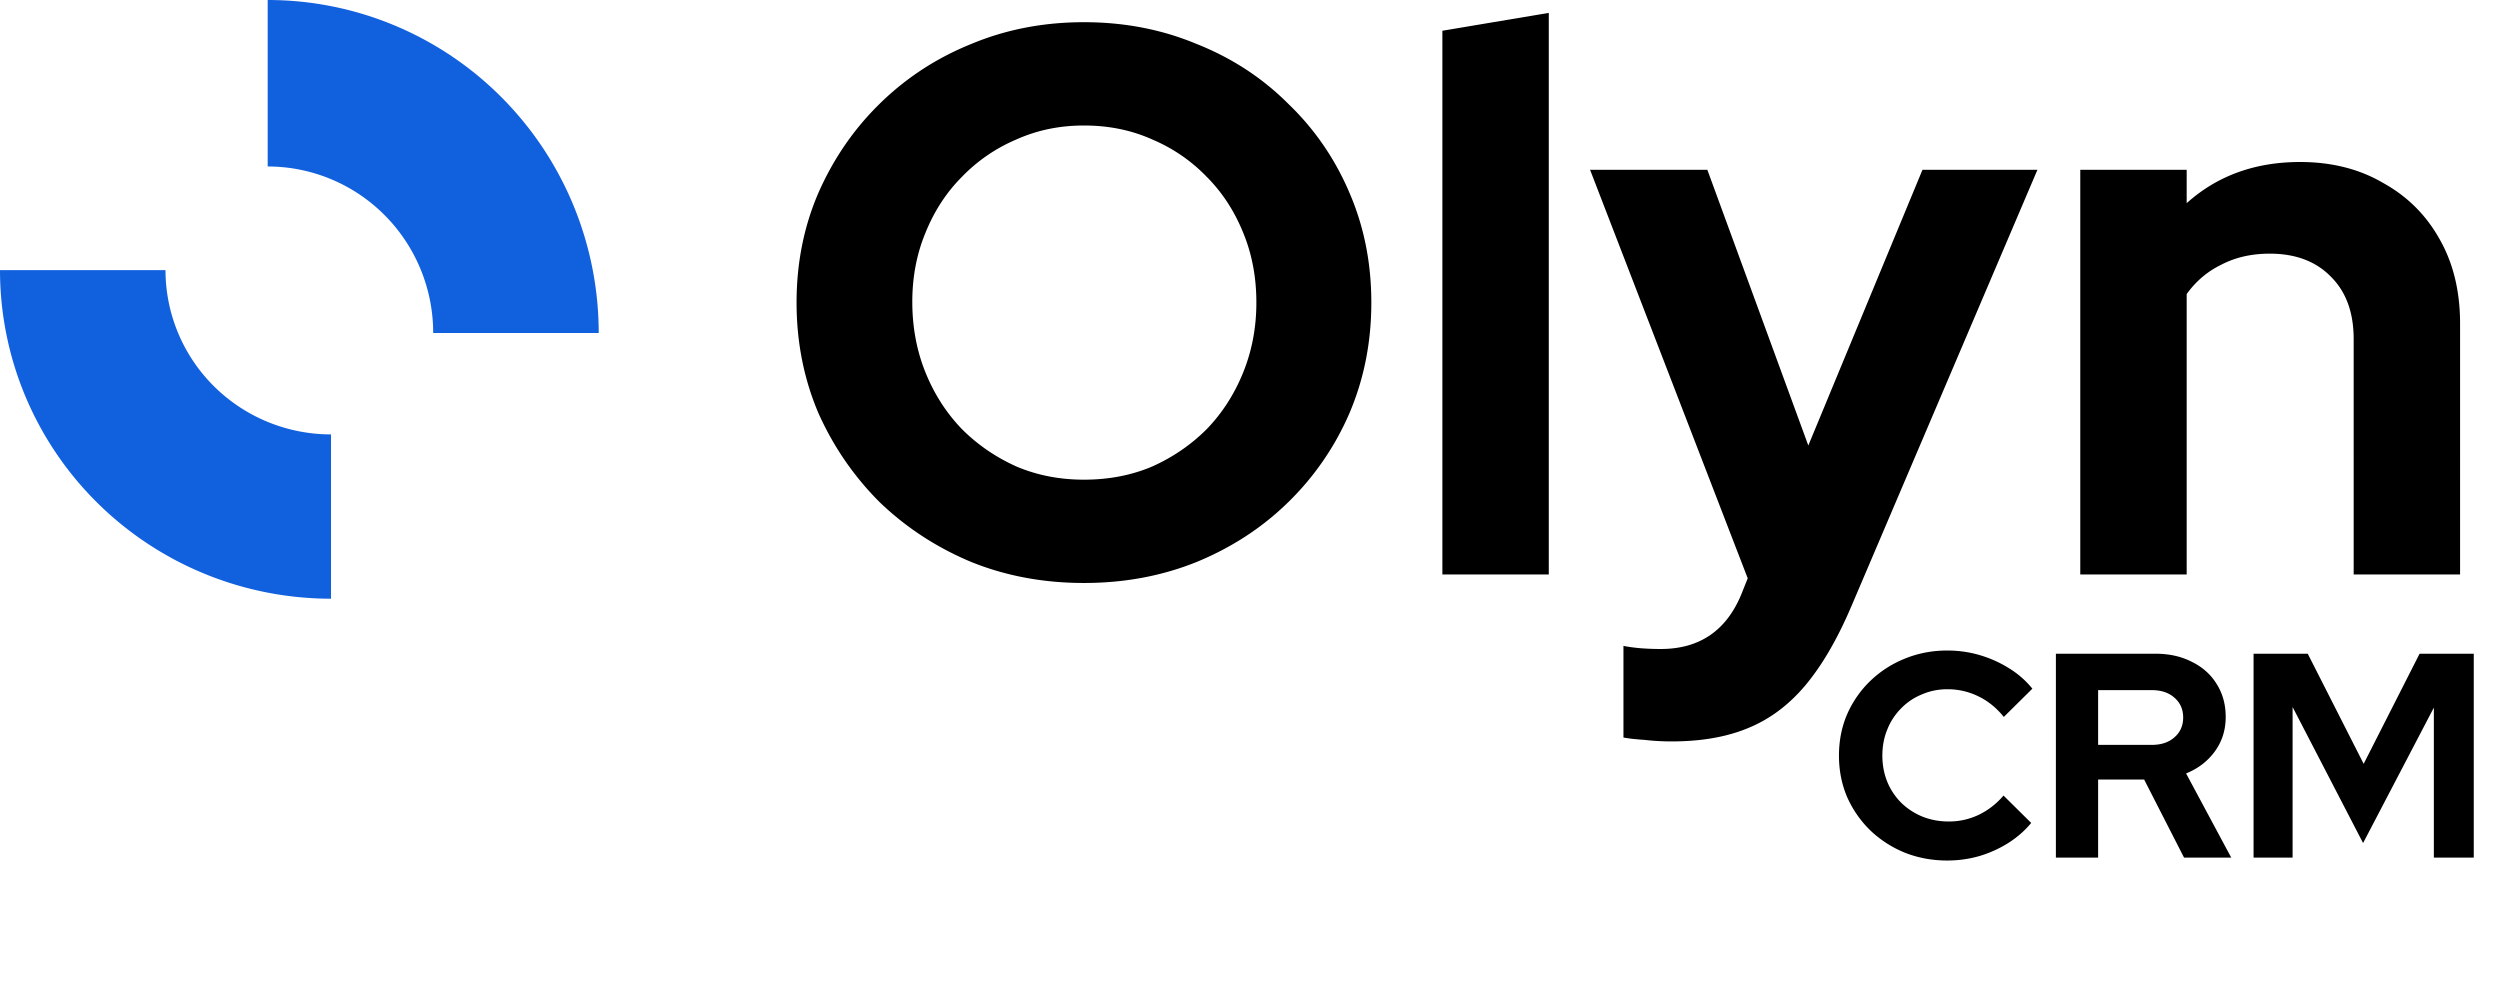
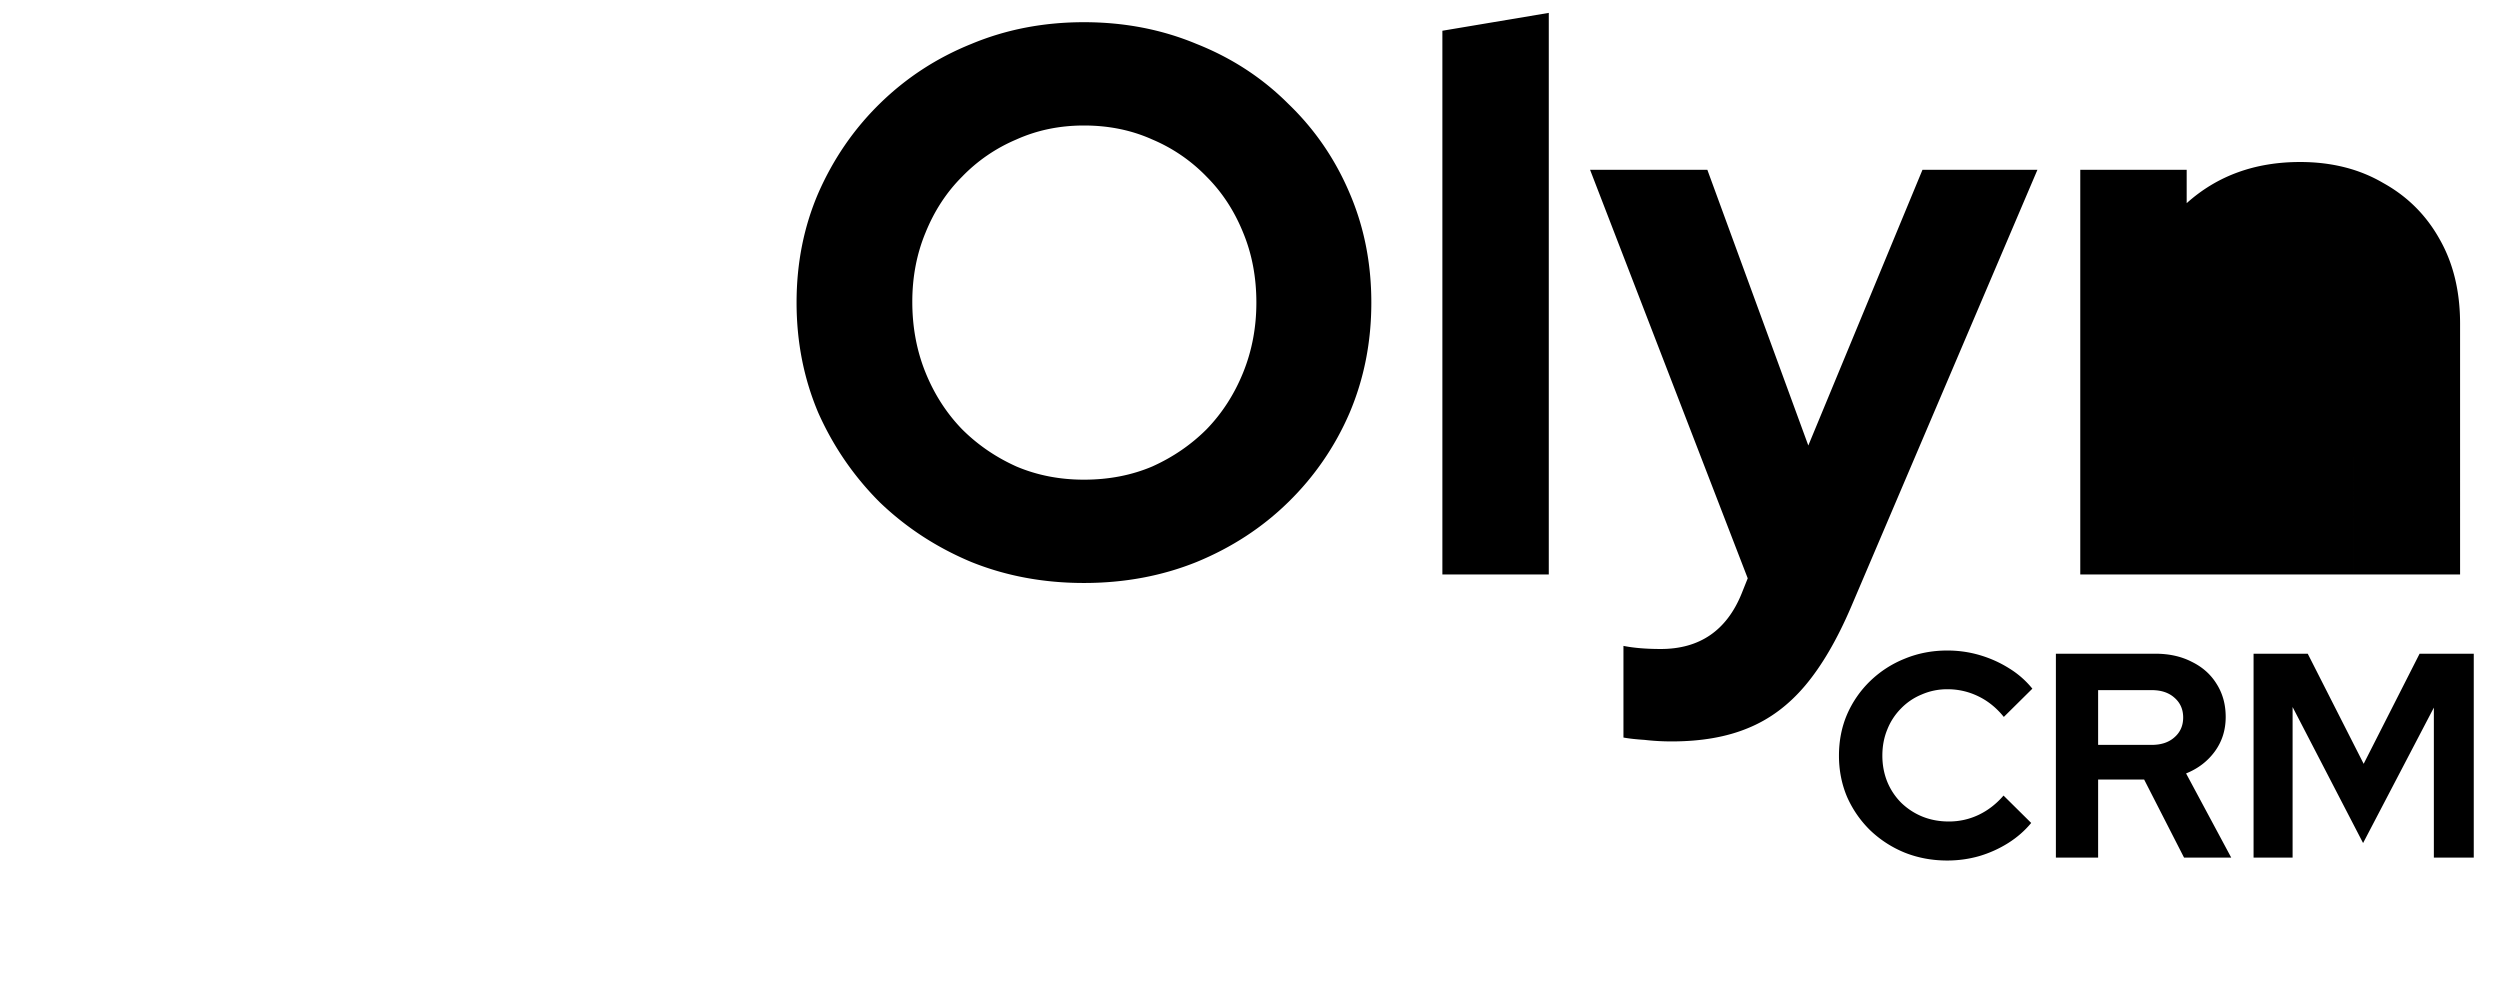
<svg xmlns="http://www.w3.org/2000/svg" width="309" height="124" fill="none">
-   <path fill="#1161DE" d="M0 33.385a40.357 40.357 0 0 0 3.114 15.543 40.597 40.597 0 0 0 8.87 13.176 40.937 40.937 0 0 0 13.273 8.804A41.176 41.176 0 0 0 40.914 74V53.693c-2.686 0-5.346-.526-7.828-1.546a20.465 20.465 0 0 1-6.637-4.402 20.297 20.297 0 0 1-4.435-6.589 20.178 20.178 0 0 1-1.557-7.77H0Zm74 7.771a41.368 41.368 0 0 0-3.114-15.75 41.174 41.174 0 0 0-8.87-13.352 40.9 40.9 0 0 0-13.273-8.921A40.705 40.705 0 0 0 33.086 0v20.578c2.686 0 5.346.532 7.828 1.567a20.45 20.45 0 0 1 6.637 4.46 20.583 20.583 0 0 1 4.435 6.677 20.684 20.684 0 0 1 1.557 7.874H74Z" />
-   <path fill="#000" d="M133.976 72.056c-4.992 0-9.632-.864-13.92-2.592-4.288-1.792-8.064-4.256-11.328-7.392-3.2-3.2-5.728-6.88-7.584-11.04-1.792-4.224-2.688-8.768-2.688-13.632 0-4.864.896-9.376 2.688-13.536 1.856-4.224 4.384-7.904 7.584-11.04 3.264-3.2 7.04-5.664 11.328-7.392 4.288-1.792 8.928-2.688 13.92-2.688 4.992 0 9.632.896 13.92 2.688 4.352 1.728 8.128 4.192 11.328 7.392 3.264 3.136 5.792 6.816 7.584 11.04 1.792 4.16 2.688 8.672 2.688 13.536 0 4.864-.896 9.408-2.688 13.632a34.367 34.367 0 0 1-7.584 11.04c-3.2 3.136-6.976 5.6-11.328 7.392-4.288 1.728-8.928 2.592-13.92 2.592Zm0-12.768c3.072 0 5.888-.544 8.448-1.632 2.56-1.152 4.8-2.688 6.72-4.608 1.92-1.984 3.424-4.32 4.512-7.008 1.088-2.688 1.632-5.568 1.632-8.64 0-3.136-.544-6.016-1.632-8.64-1.088-2.688-2.592-4.992-4.512-6.912a20.309 20.309 0 0 0-6.72-4.608c-2.56-1.152-5.376-1.728-8.448-1.728-3.008 0-5.792.576-8.352 1.728a20.309 20.309 0 0 0-6.72 4.608c-1.92 1.92-3.424 4.224-4.512 6.912-1.088 2.624-1.632 5.472-1.632 8.544 0 3.136.544 6.048 1.632 8.736 1.088 2.688 2.592 5.024 4.512 7.008 1.92 1.92 4.16 3.456 6.72 4.608 2.56 1.088 5.344 1.632 8.352 1.632ZM178.278 71V3.8l13.152-2.208V71h-13.152Zm28.333 20.64c-1.152 0-2.272-.064-3.36-.192-1.024-.064-1.888-.16-2.592-.288V79.832c1.28.256 2.816.384 4.608.384 4.8 0 8.128-2.272 9.984-6.816l.768-1.92-19.488-50.496h14.496l12.48 34.08 14.112-34.08h14.208l-23.04 54.048c-1.728 4.032-3.616 7.264-5.664 9.696-2.048 2.432-4.416 4.192-7.104 5.28-2.624 1.088-5.76 1.632-9.408 1.632ZM257.122 71V20.984h13.152v4.128c3.776-3.392 8.448-5.088 14.016-5.088 3.904 0 7.328.864 10.272 2.592 3.008 1.664 5.344 4 7.008 7.008 1.664 2.944 2.496 6.4 2.496 10.368V71h-13.152V41.912c0-3.264-.928-5.824-2.784-7.68-1.856-1.92-4.384-2.88-7.584-2.88-2.24 0-4.224.448-5.952 1.344-1.728.832-3.168 2.048-4.32 3.648V71h-13.152Zm-16.434 35.36c-1.872 0-3.624-.324-5.256-.972a13.58 13.58 0 0 1-4.284-2.772 13.248 13.248 0 0 1-2.844-4.104c-.672-1.584-1.008-3.288-1.008-5.112 0-1.848.336-3.552 1.008-5.112a12.846 12.846 0 0 1 2.88-4.14 13.178 13.178 0 0 1 4.248-2.736c1.632-.672 3.384-1.008 5.256-1.008 1.392 0 2.736.192 4.032.576 1.296.384 2.496.924 3.6 1.62a11.226 11.226 0 0 1 2.88 2.52l-3.528 3.492c-.912-1.128-1.968-1.98-3.168-2.556a8.558 8.558 0 0 0-3.816-.864 7.793 7.793 0 0 0-3.168.648 7.524 7.524 0 0 0-2.556 1.728 7.704 7.704 0 0 0-1.692 2.592c-.408.984-.612 2.064-.612 3.24 0 1.152.204 2.232.612 3.24A7.916 7.916 0 0 0 235 99.232a8.211 8.211 0 0 0 2.592 1.692c1.008.408 2.1.612 3.276.612a8.47 8.47 0 0 0 3.708-.828c1.152-.552 2.172-1.344 3.06-2.376l3.42 3.384c-.792.96-1.74 1.788-2.844 2.484a14.366 14.366 0 0 1-3.6 1.62c-1.272.36-2.58.54-3.924.54Zm13.42-.36V80.8h12.312c1.704 0 3.204.336 4.5 1.008 1.32.648 2.34 1.56 3.06 2.736.744 1.176 1.116 2.532 1.116 4.068 0 1.608-.444 3.024-1.332 4.248-.888 1.224-2.076 2.136-3.564 2.736L275.78 106h-5.832l-4.932-9.648h-5.688V106h-5.22Zm5.22-13.932h6.624c1.176 0 2.112-.312 2.808-.936.72-.624 1.08-1.44 1.08-2.448s-.36-1.824-1.08-2.448c-.696-.624-1.632-.936-2.808-.936h-6.624v6.768ZM278.541 106V80.8h6.696l6.912 13.608 6.912-13.608h6.696V106h-4.932V87.46l-8.748 16.74-8.712-16.812V106h-4.824Z" />
+   <path fill="#000" d="M133.976 72.056c-4.992 0-9.632-.864-13.92-2.592-4.288-1.792-8.064-4.256-11.328-7.392-3.2-3.2-5.728-6.88-7.584-11.04-1.792-4.224-2.688-8.768-2.688-13.632 0-4.864.896-9.376 2.688-13.536 1.856-4.224 4.384-7.904 7.584-11.04 3.264-3.2 7.04-5.664 11.328-7.392 4.288-1.792 8.928-2.688 13.92-2.688 4.992 0 9.632.896 13.92 2.688 4.352 1.728 8.128 4.192 11.328 7.392 3.264 3.136 5.792 6.816 7.584 11.04 1.792 4.16 2.688 8.672 2.688 13.536 0 4.864-.896 9.408-2.688 13.632a34.367 34.367 0 0 1-7.584 11.04c-3.2 3.136-6.976 5.6-11.328 7.392-4.288 1.728-8.928 2.592-13.92 2.592Zm0-12.768c3.072 0 5.888-.544 8.448-1.632 2.56-1.152 4.8-2.688 6.72-4.608 1.92-1.984 3.424-4.32 4.512-7.008 1.088-2.688 1.632-5.568 1.632-8.64 0-3.136-.544-6.016-1.632-8.64-1.088-2.688-2.592-4.992-4.512-6.912a20.309 20.309 0 0 0-6.72-4.608c-2.56-1.152-5.376-1.728-8.448-1.728-3.008 0-5.792.576-8.352 1.728a20.309 20.309 0 0 0-6.72 4.608c-1.92 1.92-3.424 4.224-4.512 6.912-1.088 2.624-1.632 5.472-1.632 8.544 0 3.136.544 6.048 1.632 8.736 1.088 2.688 2.592 5.024 4.512 7.008 1.92 1.92 4.16 3.456 6.72 4.608 2.56 1.088 5.344 1.632 8.352 1.632ZM178.278 71V3.8l13.152-2.208V71h-13.152Zm28.333 20.64c-1.152 0-2.272-.064-3.36-.192-1.024-.064-1.888-.16-2.592-.288V79.832c1.28.256 2.816.384 4.608.384 4.8 0 8.128-2.272 9.984-6.816l.768-1.92-19.488-50.496h14.496l12.48 34.08 14.112-34.08h14.208l-23.04 54.048c-1.728 4.032-3.616 7.264-5.664 9.696-2.048 2.432-4.416 4.192-7.104 5.28-2.624 1.088-5.76 1.632-9.408 1.632ZM257.122 71V20.984h13.152v4.128c3.776-3.392 8.448-5.088 14.016-5.088 3.904 0 7.328.864 10.272 2.592 3.008 1.664 5.344 4 7.008 7.008 1.664 2.944 2.496 6.4 2.496 10.368V71h-13.152V41.912V71h-13.152Zm-16.434 35.36c-1.872 0-3.624-.324-5.256-.972a13.58 13.58 0 0 1-4.284-2.772 13.248 13.248 0 0 1-2.844-4.104c-.672-1.584-1.008-3.288-1.008-5.112 0-1.848.336-3.552 1.008-5.112a12.846 12.846 0 0 1 2.88-4.14 13.178 13.178 0 0 1 4.248-2.736c1.632-.672 3.384-1.008 5.256-1.008 1.392 0 2.736.192 4.032.576 1.296.384 2.496.924 3.6 1.62a11.226 11.226 0 0 1 2.88 2.52l-3.528 3.492c-.912-1.128-1.968-1.98-3.168-2.556a8.558 8.558 0 0 0-3.816-.864 7.793 7.793 0 0 0-3.168.648 7.524 7.524 0 0 0-2.556 1.728 7.704 7.704 0 0 0-1.692 2.592c-.408.984-.612 2.064-.612 3.24 0 1.152.204 2.232.612 3.24A7.916 7.916 0 0 0 235 99.232a8.211 8.211 0 0 0 2.592 1.692c1.008.408 2.1.612 3.276.612a8.47 8.47 0 0 0 3.708-.828c1.152-.552 2.172-1.344 3.06-2.376l3.42 3.384c-.792.96-1.74 1.788-2.844 2.484a14.366 14.366 0 0 1-3.6 1.62c-1.272.36-2.58.54-3.924.54Zm13.42-.36V80.8h12.312c1.704 0 3.204.336 4.5 1.008 1.32.648 2.34 1.56 3.06 2.736.744 1.176 1.116 2.532 1.116 4.068 0 1.608-.444 3.024-1.332 4.248-.888 1.224-2.076 2.136-3.564 2.736L275.78 106h-5.832l-4.932-9.648h-5.688V106h-5.22Zm5.22-13.932h6.624c1.176 0 2.112-.312 2.808-.936.72-.624 1.08-1.44 1.08-2.448s-.36-1.824-1.08-2.448c-.696-.624-1.632-.936-2.808-.936h-6.624v6.768ZM278.541 106V80.8h6.696l6.912 13.608 6.912-13.608h6.696V106h-4.932V87.46l-8.748 16.74-8.712-16.812V106h-4.824Z" />
</svg>